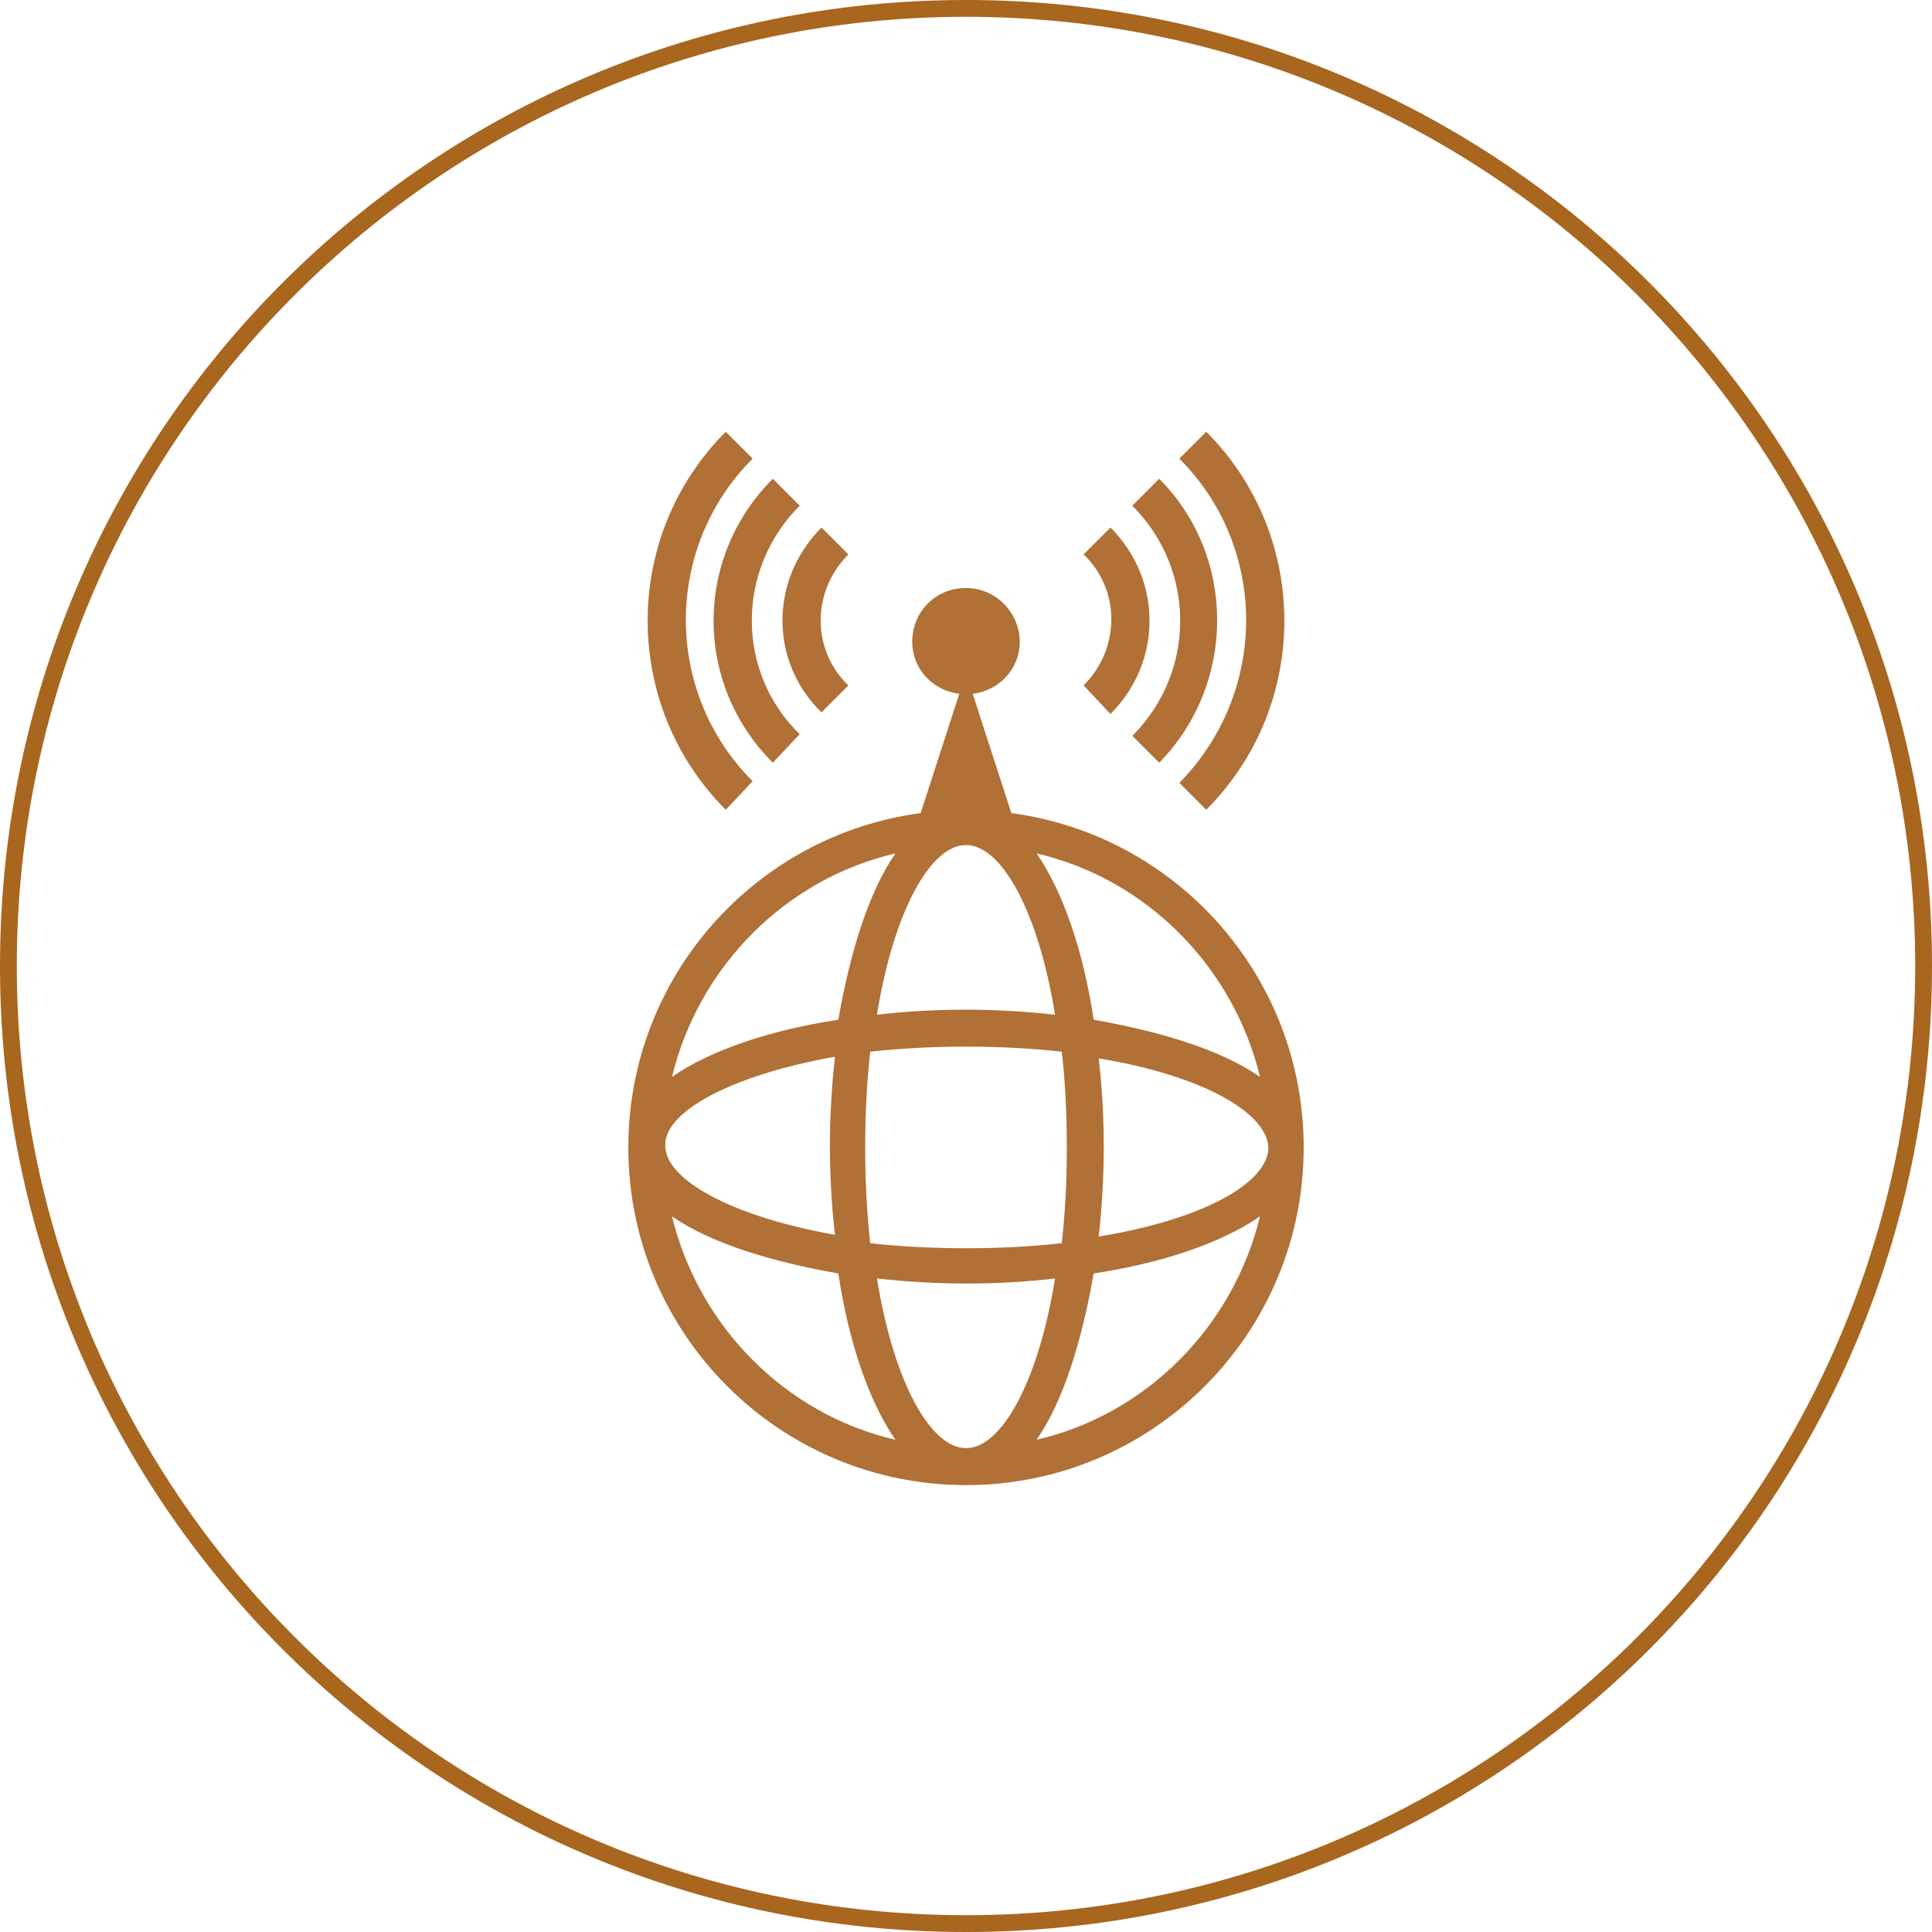
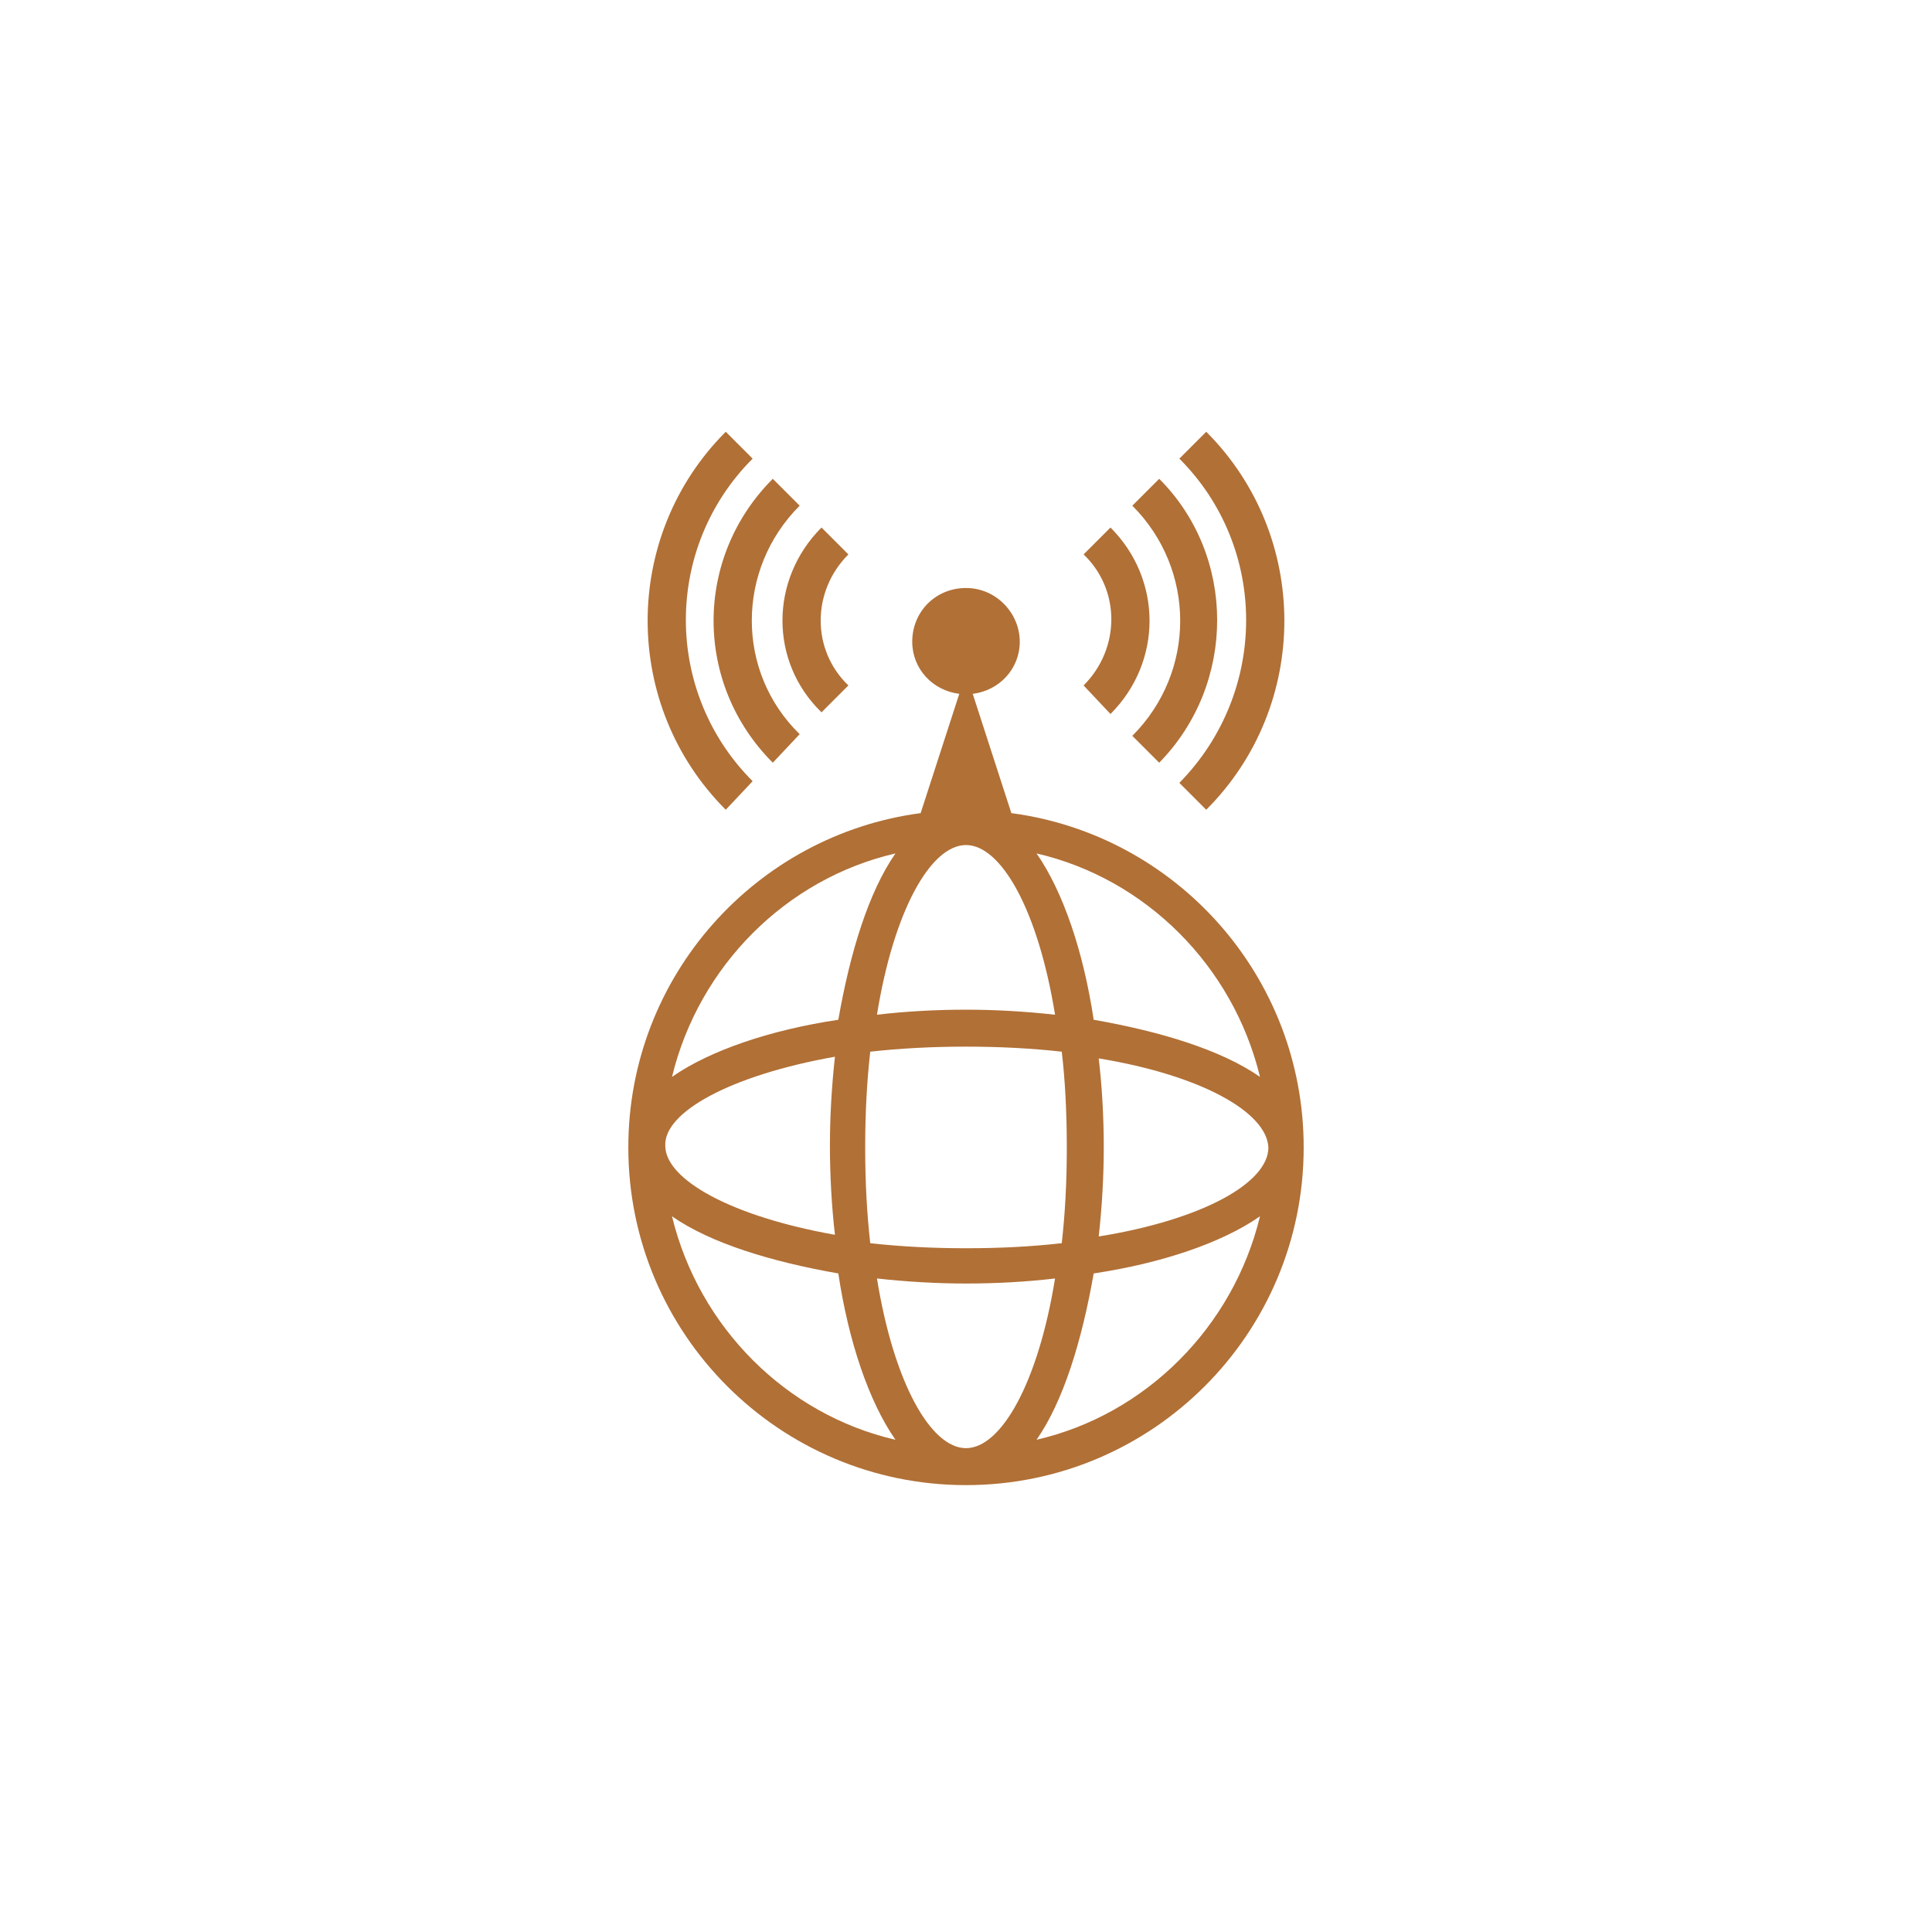
<svg xmlns="http://www.w3.org/2000/svg" version="1.1" x="0px" y="0px" viewBox="0 0 115 115" style="enable-background:new 0 0 115 115;" xml:space="preserve">
  <style type="text/css">
	.st0{fill:#A8661F;}
	.st1{fill:#B17036;}
	.st2{fill:none;stroke:#A8661F;stroke-miterlimit:10;}
</style>
  <g>
    <g>
-       <path class="st0" d="M57.5,1C88.7,1,114,26.3,114,57.5S88.7,114,57.5,114S1,88.7,1,57.5S26.3,1,57.5,1 M57.5,0    C25.7,0,0,25.7,0,57.5S25.7,115,57.5,115S115,89.3,115,57.5S89.3,0,57.5,0L57.5,0z" />
-     </g>
+       </g>
  </g>
  <g>
    <path class="st1" d="M60.2,48.4l-2.3-7.1c1.6-0.2,2.8-1.5,2.8-3.1c0-1.7-1.4-3.2-3.2-3.2s-3.2,1.4-3.2,3.2c0,1.6,1.2,2.9,2.8,3.1   l-2.3,7.1c-9.8,1.3-17.4,9.7-17.4,19.9c0,0,0,0,0,0c0,11.1,9,20.1,20.1,20.1c11.1,0,20.1-9,20.1-20.1c0,0,0,0,0,0c0,0,0,0,0,0   C77.6,58.1,70,49.7,60.2,48.4z M75,64.1c-2.3-1.6-5.9-2.7-9.9-3.4c-0.6-4-1.8-7.6-3.4-9.9C68.2,52.3,73.4,57.5,75,64.1z M57.5,50.3   c2.1,0,4.3,3.9,5.3,10.1c-1.8-0.2-3.6-0.3-5.3-0.3c-1.8,0-3.6,0.1-5.3,0.3C53.2,54.2,55.4,50.3,57.5,50.3z M57.5,62.3   c2,0,3.9,0.1,5.7,0.3c0.2,1.7,0.3,3.6,0.3,5.7s-0.1,3.9-0.3,5.7c-1.8,0.2-3.6,0.3-5.7,0.3c-2,0-3.9-0.1-5.7-0.3   c-0.2-1.8-0.3-3.6-0.3-5.7s0.1-3.9,0.3-5.7C53.6,62.4,55.5,62.3,57.5,62.3z M53.3,50.8c-1.6,2.3-2.7,5.9-3.4,9.9   c-4,0.6-7.6,1.8-9.9,3.4C41.6,57.5,46.8,52.3,53.3,50.8z M49.7,62.9c-0.2,1.8-0.3,3.6-0.3,5.3s0.1,3.6,0.3,5.3   c-6.2-1.1-10.1-3.3-10.1-5.3C39.5,66.2,43.5,64,49.7,62.9z M40,72.4c2.3,1.6,5.9,2.7,9.9,3.4c0.6,4,1.8,7.6,3.4,9.9   C46.8,84.2,41.6,79,40,72.4z M57.5,86.2c-2.1,0-4.3-3.9-5.3-10.1c1.8,0.2,3.6,0.3,5.3,0.3c1.8,0,3.6-0.1,5.3-0.3   C61.8,82.3,59.6,86.2,57.5,86.2z M61.7,85.7c1.6-2.3,2.7-5.9,3.4-9.9c4-0.6,7.6-1.8,9.9-3.4C73.4,79,68.2,84.2,61.7,85.7z    M75.5,68.3C75.5,68.3,75.5,68.3,75.5,68.3c0,2.1-3.9,4.3-10.1,5.3c0.2-1.8,0.3-3.6,0.3-5.3c0-1.8-0.1-3.6-0.3-5.3   C71.5,64,75.4,66.2,75.5,68.3C75.5,68.2,75.5,68.2,75.5,68.3z M70.2,27.3l1.6-1.6c6.2,6.2,6.2,16.3,0,22.5l-1.6-1.6   C75.5,41.2,75.5,32.6,70.2,27.3z M67.4,30.1l1.6-1.6c4.6,4.6,4.6,12.2,0,16.9l-1.6-1.6C71.2,40,71.2,33.9,67.4,30.1z M64.5,40.8   c2.2-2.2,2.2-5.7,0-7.8l1.6-1.6c3.1,3.1,3.1,8,0,11.1L64.5,40.8z M43.2,48.2C37,42,37,31.9,43.2,25.7l1.6,1.6   c-5.3,5.3-5.3,13.9,0,19.2L43.2,48.2z M46,28.5l1.6,1.6c-3.8,3.8-3.8,9.9,0,13.6L46,45.4C41.3,40.7,41.3,33.2,46,28.5z M48.9,31.4   l1.6,1.6c-2.2,2.2-2.2,5.7,0,7.8l-1.6,1.6C45.8,39.4,45.8,34.5,48.9,31.4z" />
  </g>
</svg>